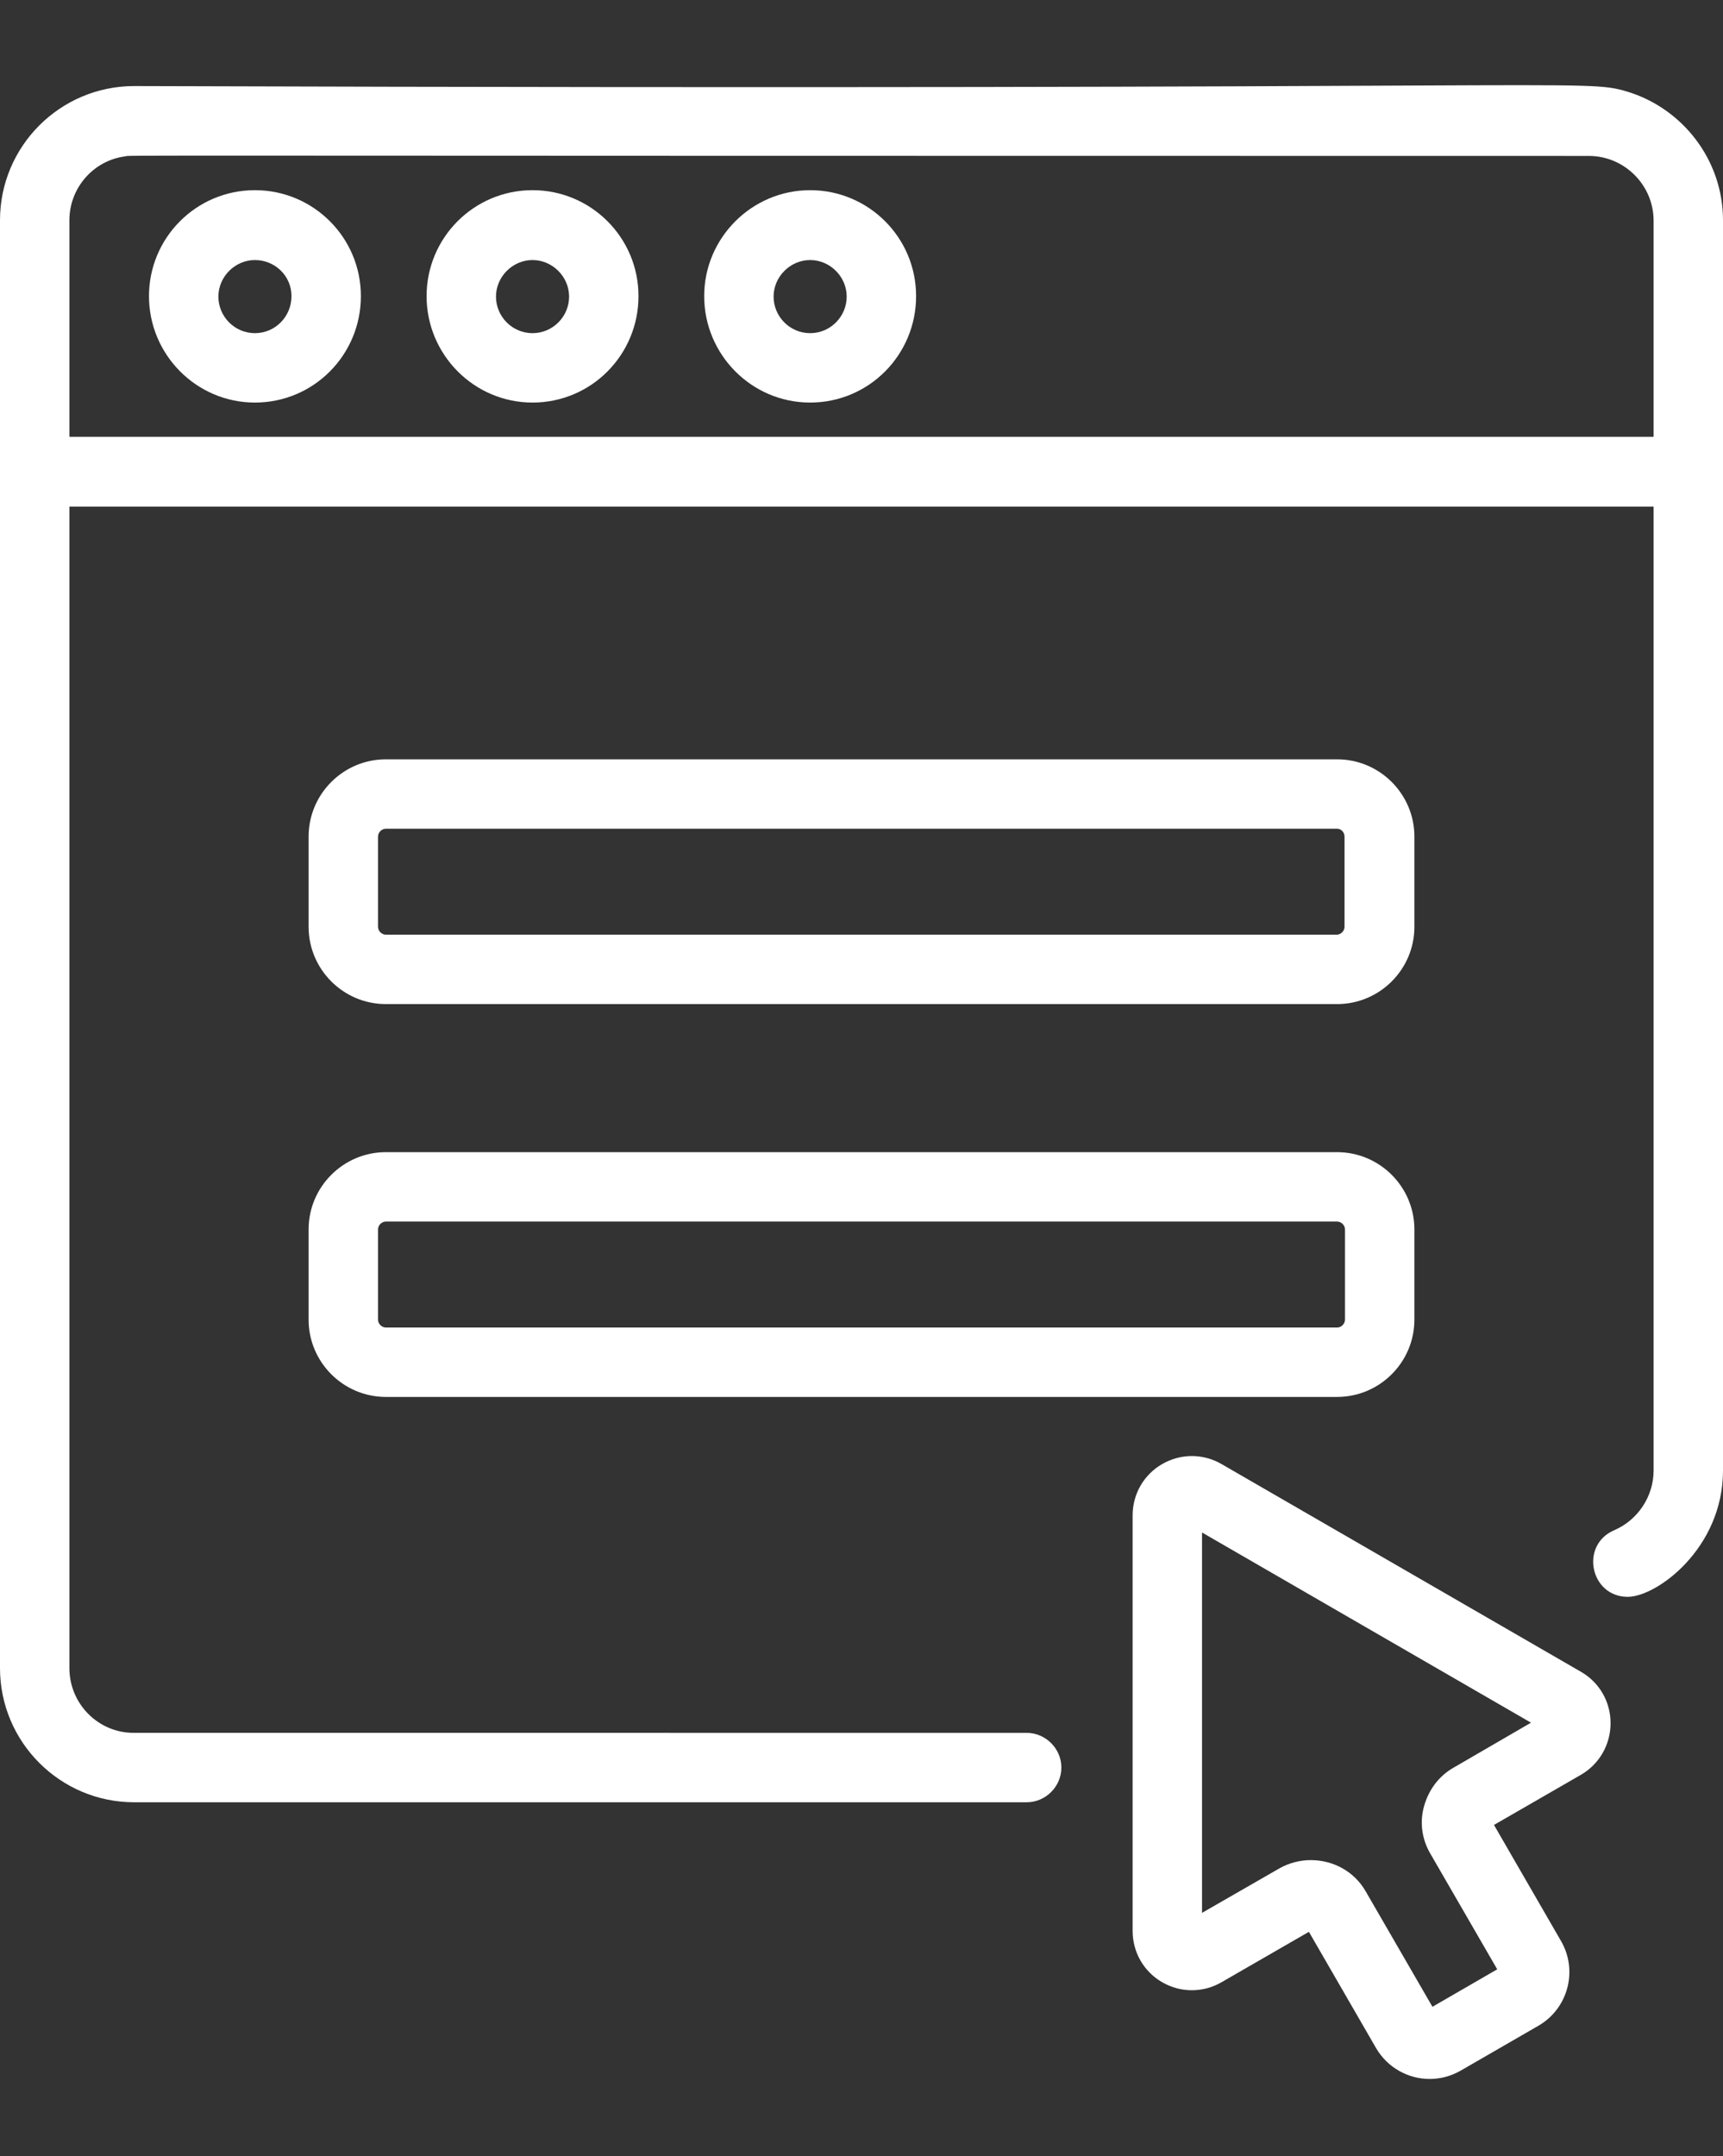
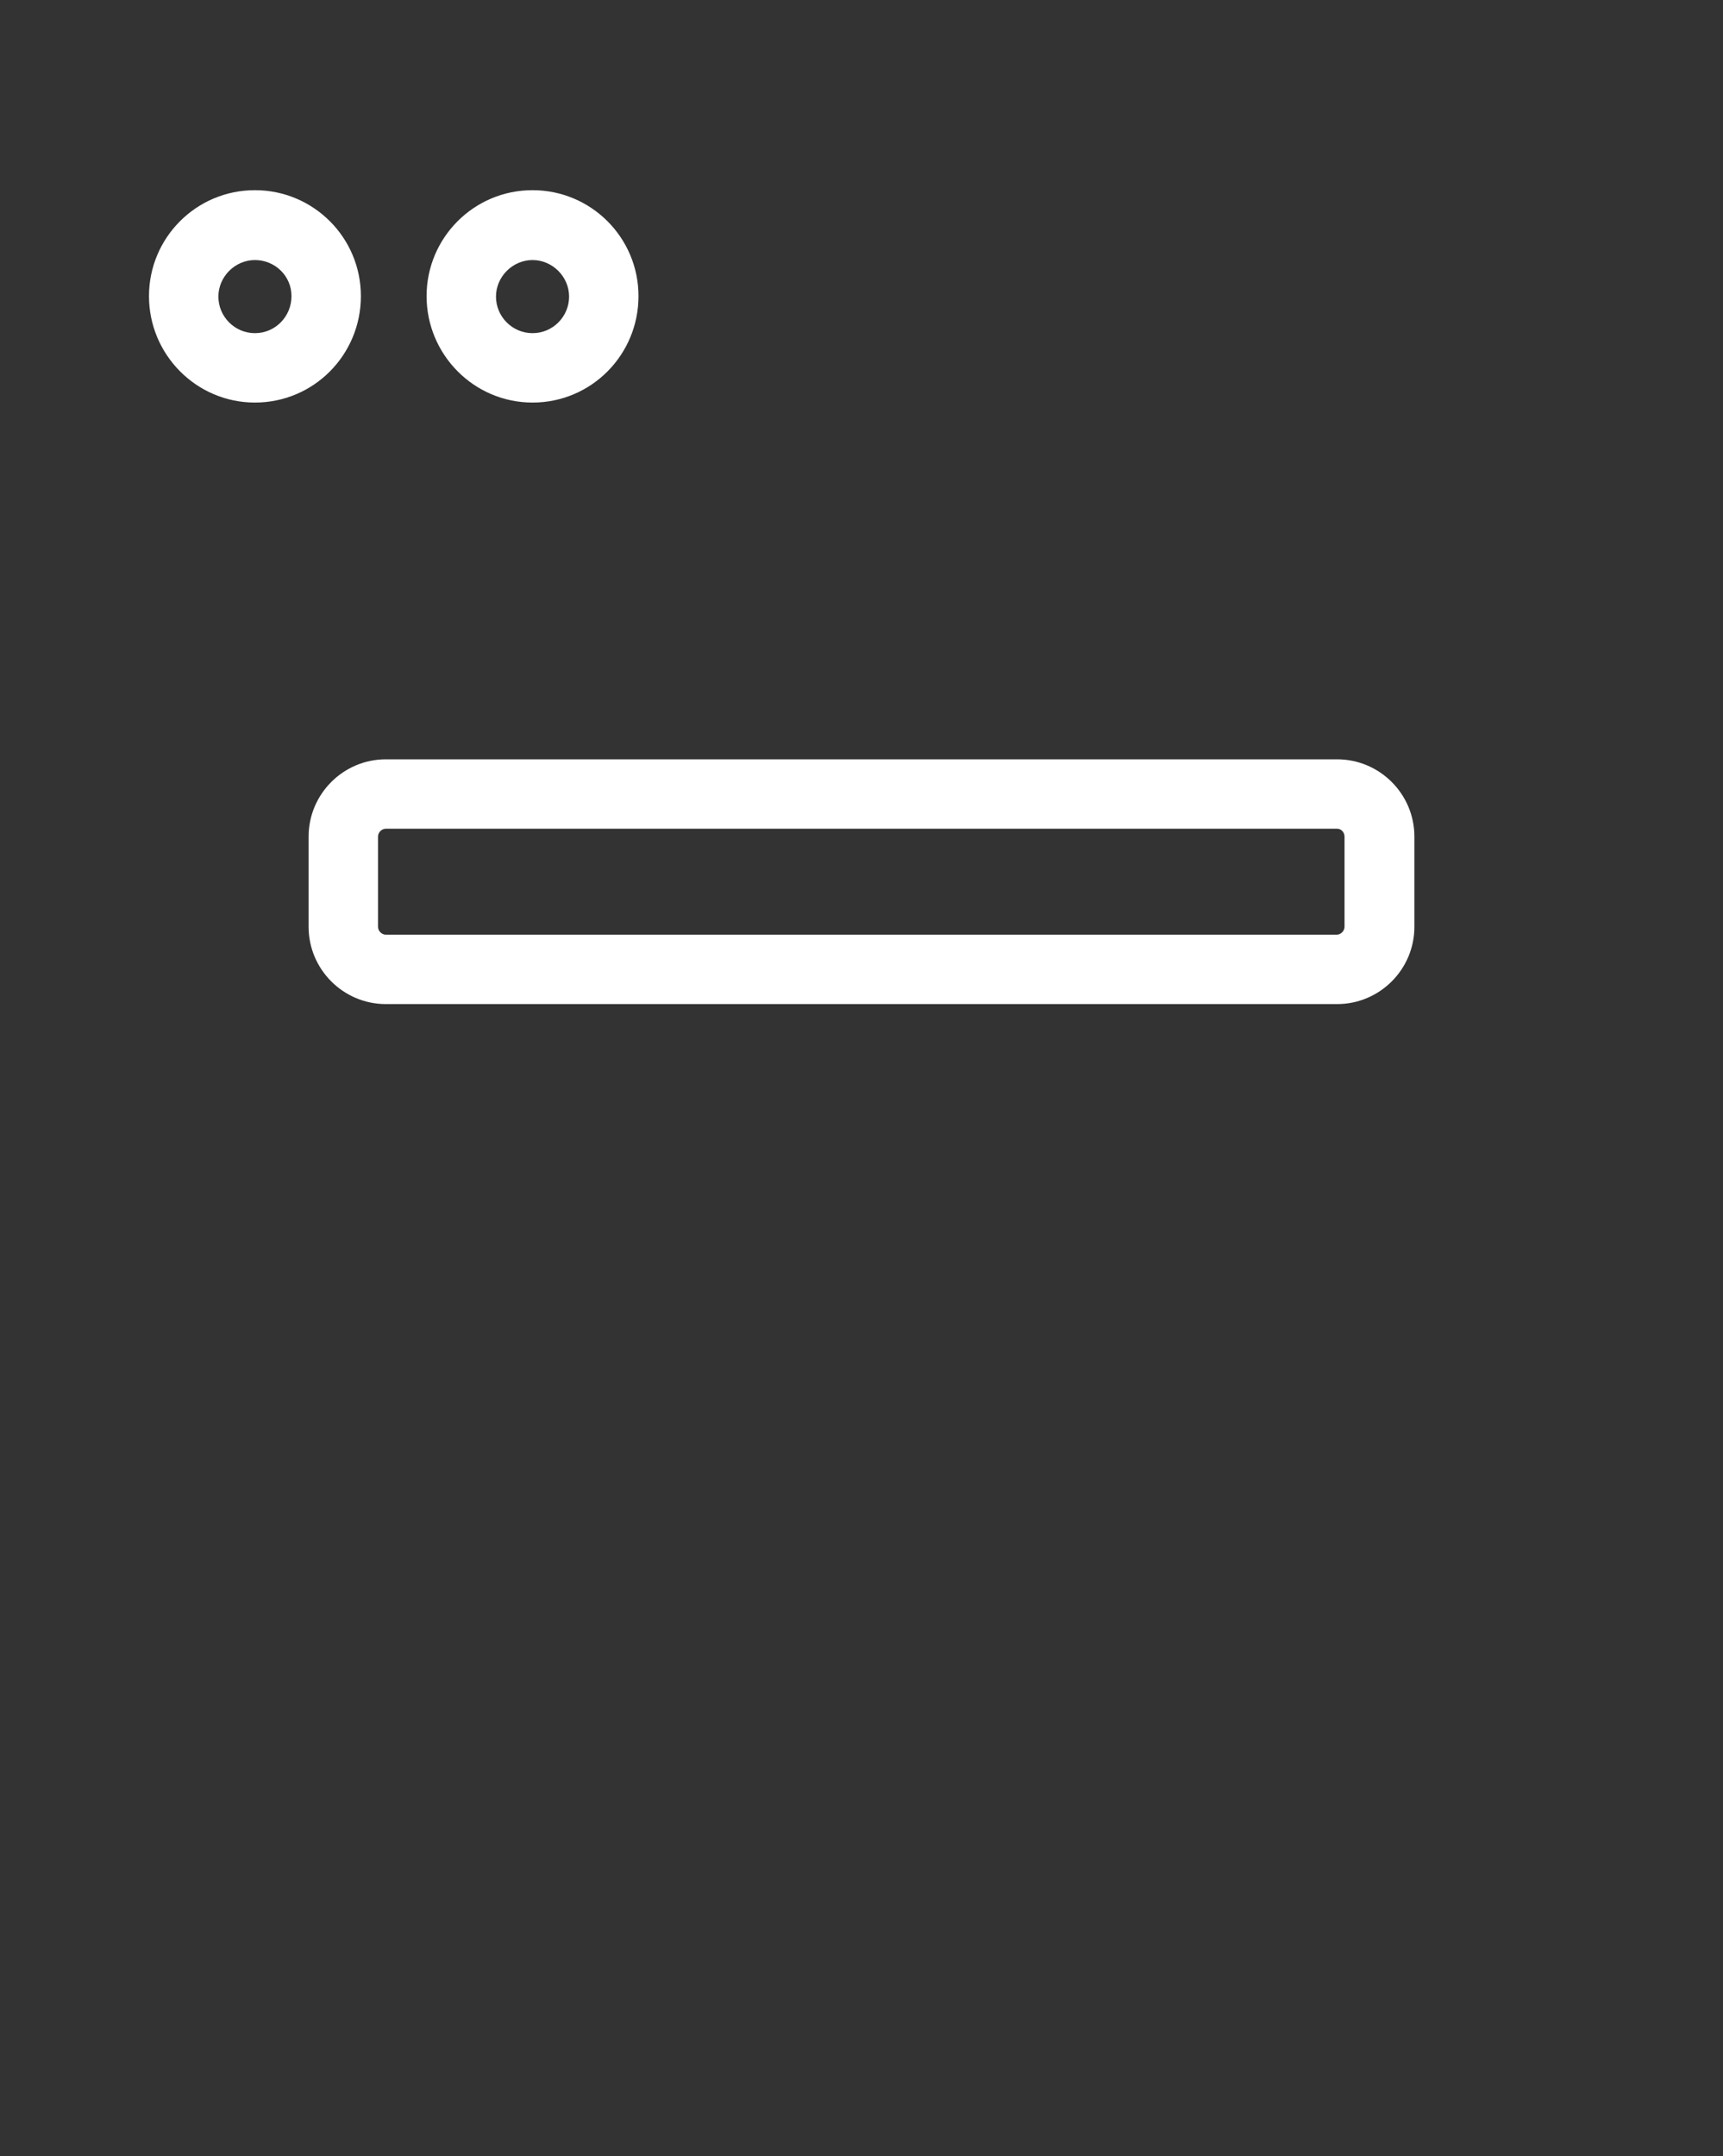
<svg xmlns="http://www.w3.org/2000/svg" version="1.1" id="Layer_2_00000120552172655662323600000000648987583949890442_" x="0px" y="0px" viewBox="0 0 372.4 466" style="enable-background:new 0 0 372.4 466;" xml:space="preserve">
  <rect x="0" y="0" width="372.4" height="466" fill="#333333" stroke="none" />
  <style type="text/css">
	.st0{fill:#FFFFFF;}
</style>
  <g id="Capa_1">
    <g>
      <path class="st0" d="M66.7,180.8v19.5c0,9.2,7.5,16.7,16.7,16.7H289c9.2,0,16.7-7.5,16.7-16.7v-19.5c0-9.2-7.5-16.7-16.7-16.7    H83.4C74.2,164.1,66.7,171.6,66.7,180.8z M290.6,180.8v19.5c0,0.9-0.8,1.7-1.7,1.7H83.4c-0.9,0-1.7-0.8-1.7-1.7v-19.5    c0-0.9,0.8-1.7,1.7-1.7H289C289.9,179.1,290.6,179.9,290.6,180.8z" />
-       <path class="st0" d="M66.7,285.2c0,9.2,7.5,16.7,16.7,16.7H289c9.2,0,16.7-7.5,16.7-16.7v-19.5c0-9.2-7.5-16.7-16.7-16.7H83.4    c-9.2,0-16.7,7.5-16.7,16.7V285.2z M81.7,265.7c0-0.9,0.8-1.7,1.7-1.7H289c0.9,0,1.7,0.8,1.7,1.7v19.5c0,0.9-0.8,1.7-1.7,1.7H83.4    c-0.9,0-1.7-0.8-1.7-1.7V265.7z" />
-       <path class="st0" d="M351.7,19.8c-9.7-2.9-6.8-0.2-322.7-1.2c-16,0-29,13-29,29v123.3c0,0,0,0,0,0v189.6c0,16,13,29,29,29h192.9    c4.1,0,7.5-3.4,7.5-7.5s-3.4-7.5-7.5-7.5H28.9c-7.7,0-13.9-6.3-13.9-14V160.9c0,0,0,0,0,0v-51.4h342.4v208.3    c0,5.6-3.4,10.7-8.5,12.9c-7.5,3.2-5.2,14.4,2.9,14.4c6.3,0,20.6-10.5,20.6-27.3V47.6C372.4,34.5,363.6,23.4,351.7,19.8    L351.7,19.8z M357.4,94.4H15V47.6c0-7,5.2-12.9,12-13.8c1.8-0.3-15.2-0.1,316.4-0.1c7.7,0,14,6.3,14,14L357.4,94.4L357.4,94.4z" />
      <path class="st0" d="M55.1,41.1c-12.7,0-22.9,10.3-22.9,22.9S42.4,87,55.1,87S78,76.7,78,64S67.7,41.1,55.1,41.1z M55.1,72    c-4.4,0-7.9-3.6-7.9-7.9s3.6-7.9,7.9-7.9S63,59.6,63,64S59.5,72,55.1,72z" />
      <path class="st0" d="M115.1,41.1c-12.7,0-22.9,10.3-22.9,22.9S102.4,87,115.1,87S138,76.7,138,64S127.7,41.1,115.1,41.1z     M115.1,72c-4.4,0-7.9-3.6-7.9-7.9s3.6-7.9,7.9-7.9s7.9,3.6,7.9,7.9S119.5,72,115.1,72z" />
-       <path class="st0" d="M175.1,41.1c-12.6,0-22.9,10.3-22.9,22.9S162.4,87,175.1,87S198,76.7,198,64S187.7,41.1,175.1,41.1z     M175.1,72c-4.4,0-7.9-3.6-7.9-7.9s3.6-7.9,7.9-7.9s7.9,3.6,7.9,7.9S179.5,72,175.1,72z" />
-       <path class="st0" d="M348.1,372.4c0-4.6-2.4-8.8-6.4-11.1L264,316.4c-4-2.3-8.8-2.3-12.8,0s-6.4,6.5-6.4,11.1v89.8    c0,4.6,2.4,8.8,6.4,11.1s8.8,2.3,12.8,0l18.9-10.9l14.5,25.1c2.5,4.3,7,6.7,11.6,6.7c2.3,0,4.6-0.6,6.7-1.8l16.8-9.7    c6.4-3.7,8.6-11.9,4.9-18.3l-14.5-25.1l18.9-10.9C345.7,381.2,348.1,377,348.1,372.4L348.1,372.4z M314.2,382    c-3.2,1.8-5.4,4.8-6.4,8.3c-1,3.5-0.5,7.2,1.4,10.4l14.4,24.9l-14,8.1l-14.4-24.9c-2.5-4.4-7.1-6.8-11.9-6.8    c-2.3,0-4.7,0.6-6.8,1.8l-16.7,9.6v-82.2l71.1,41.1L314.2,382L314.2,382z" />
    </g>
  </g>
</svg>